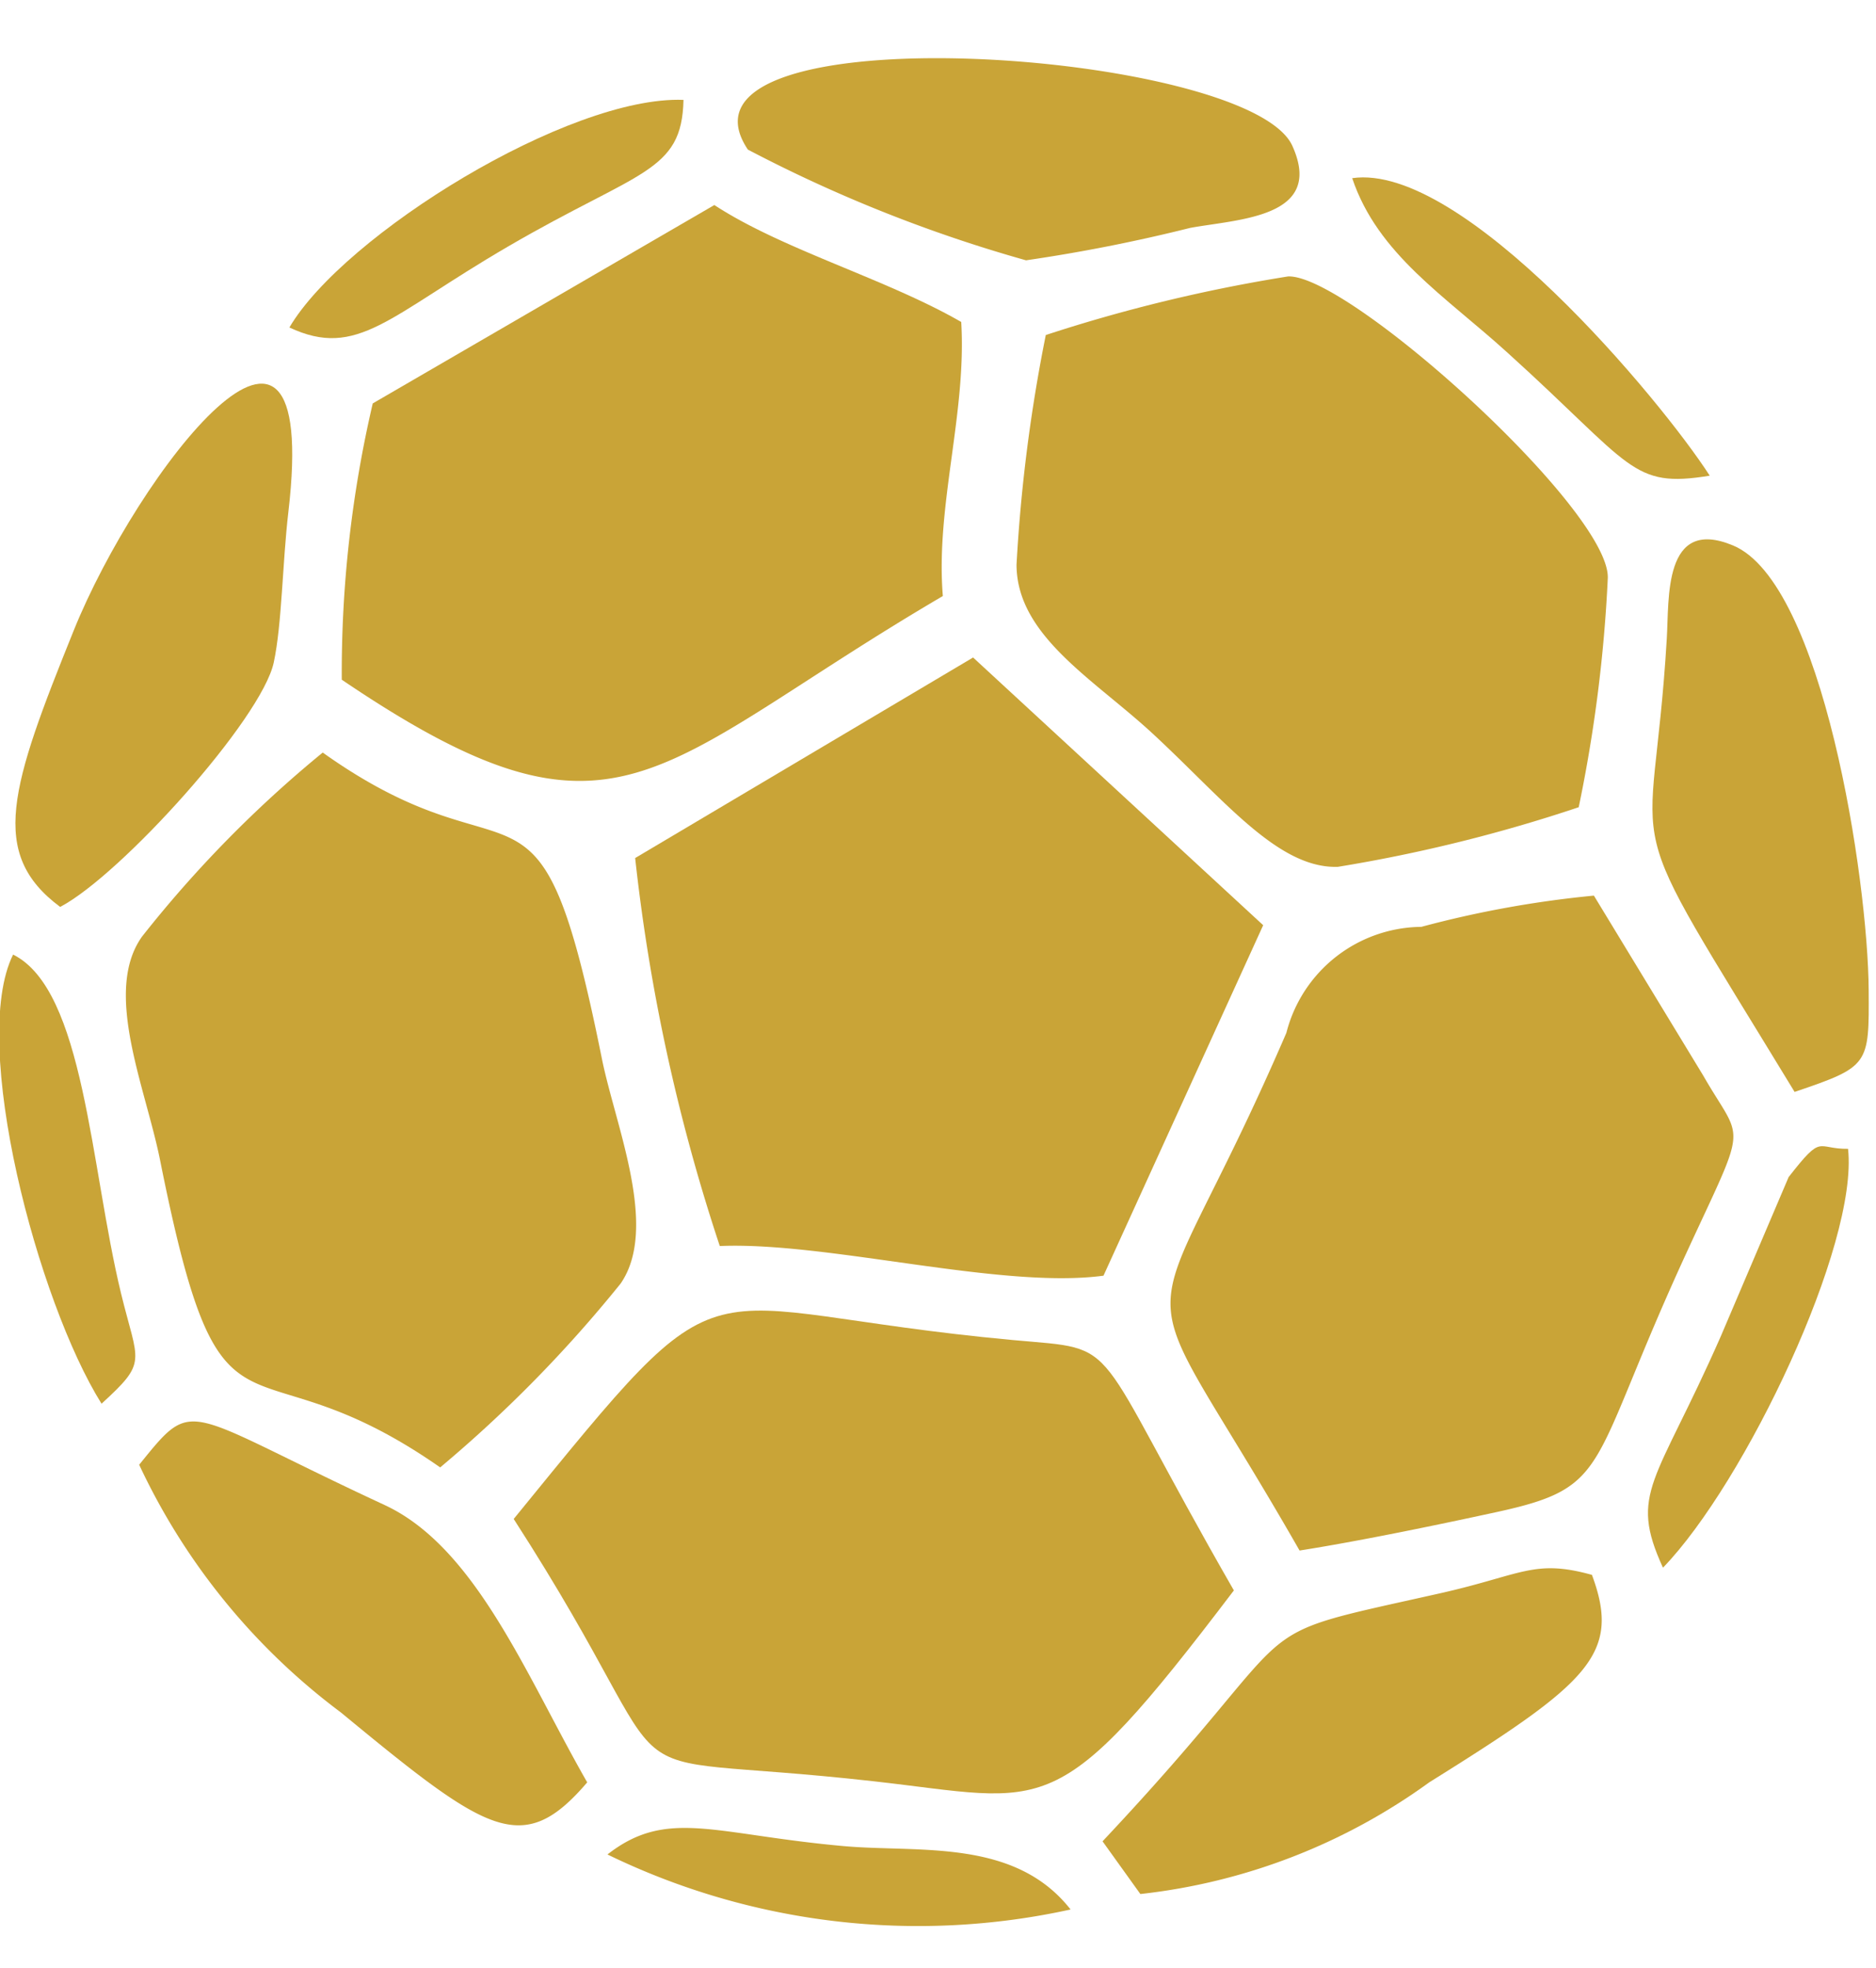
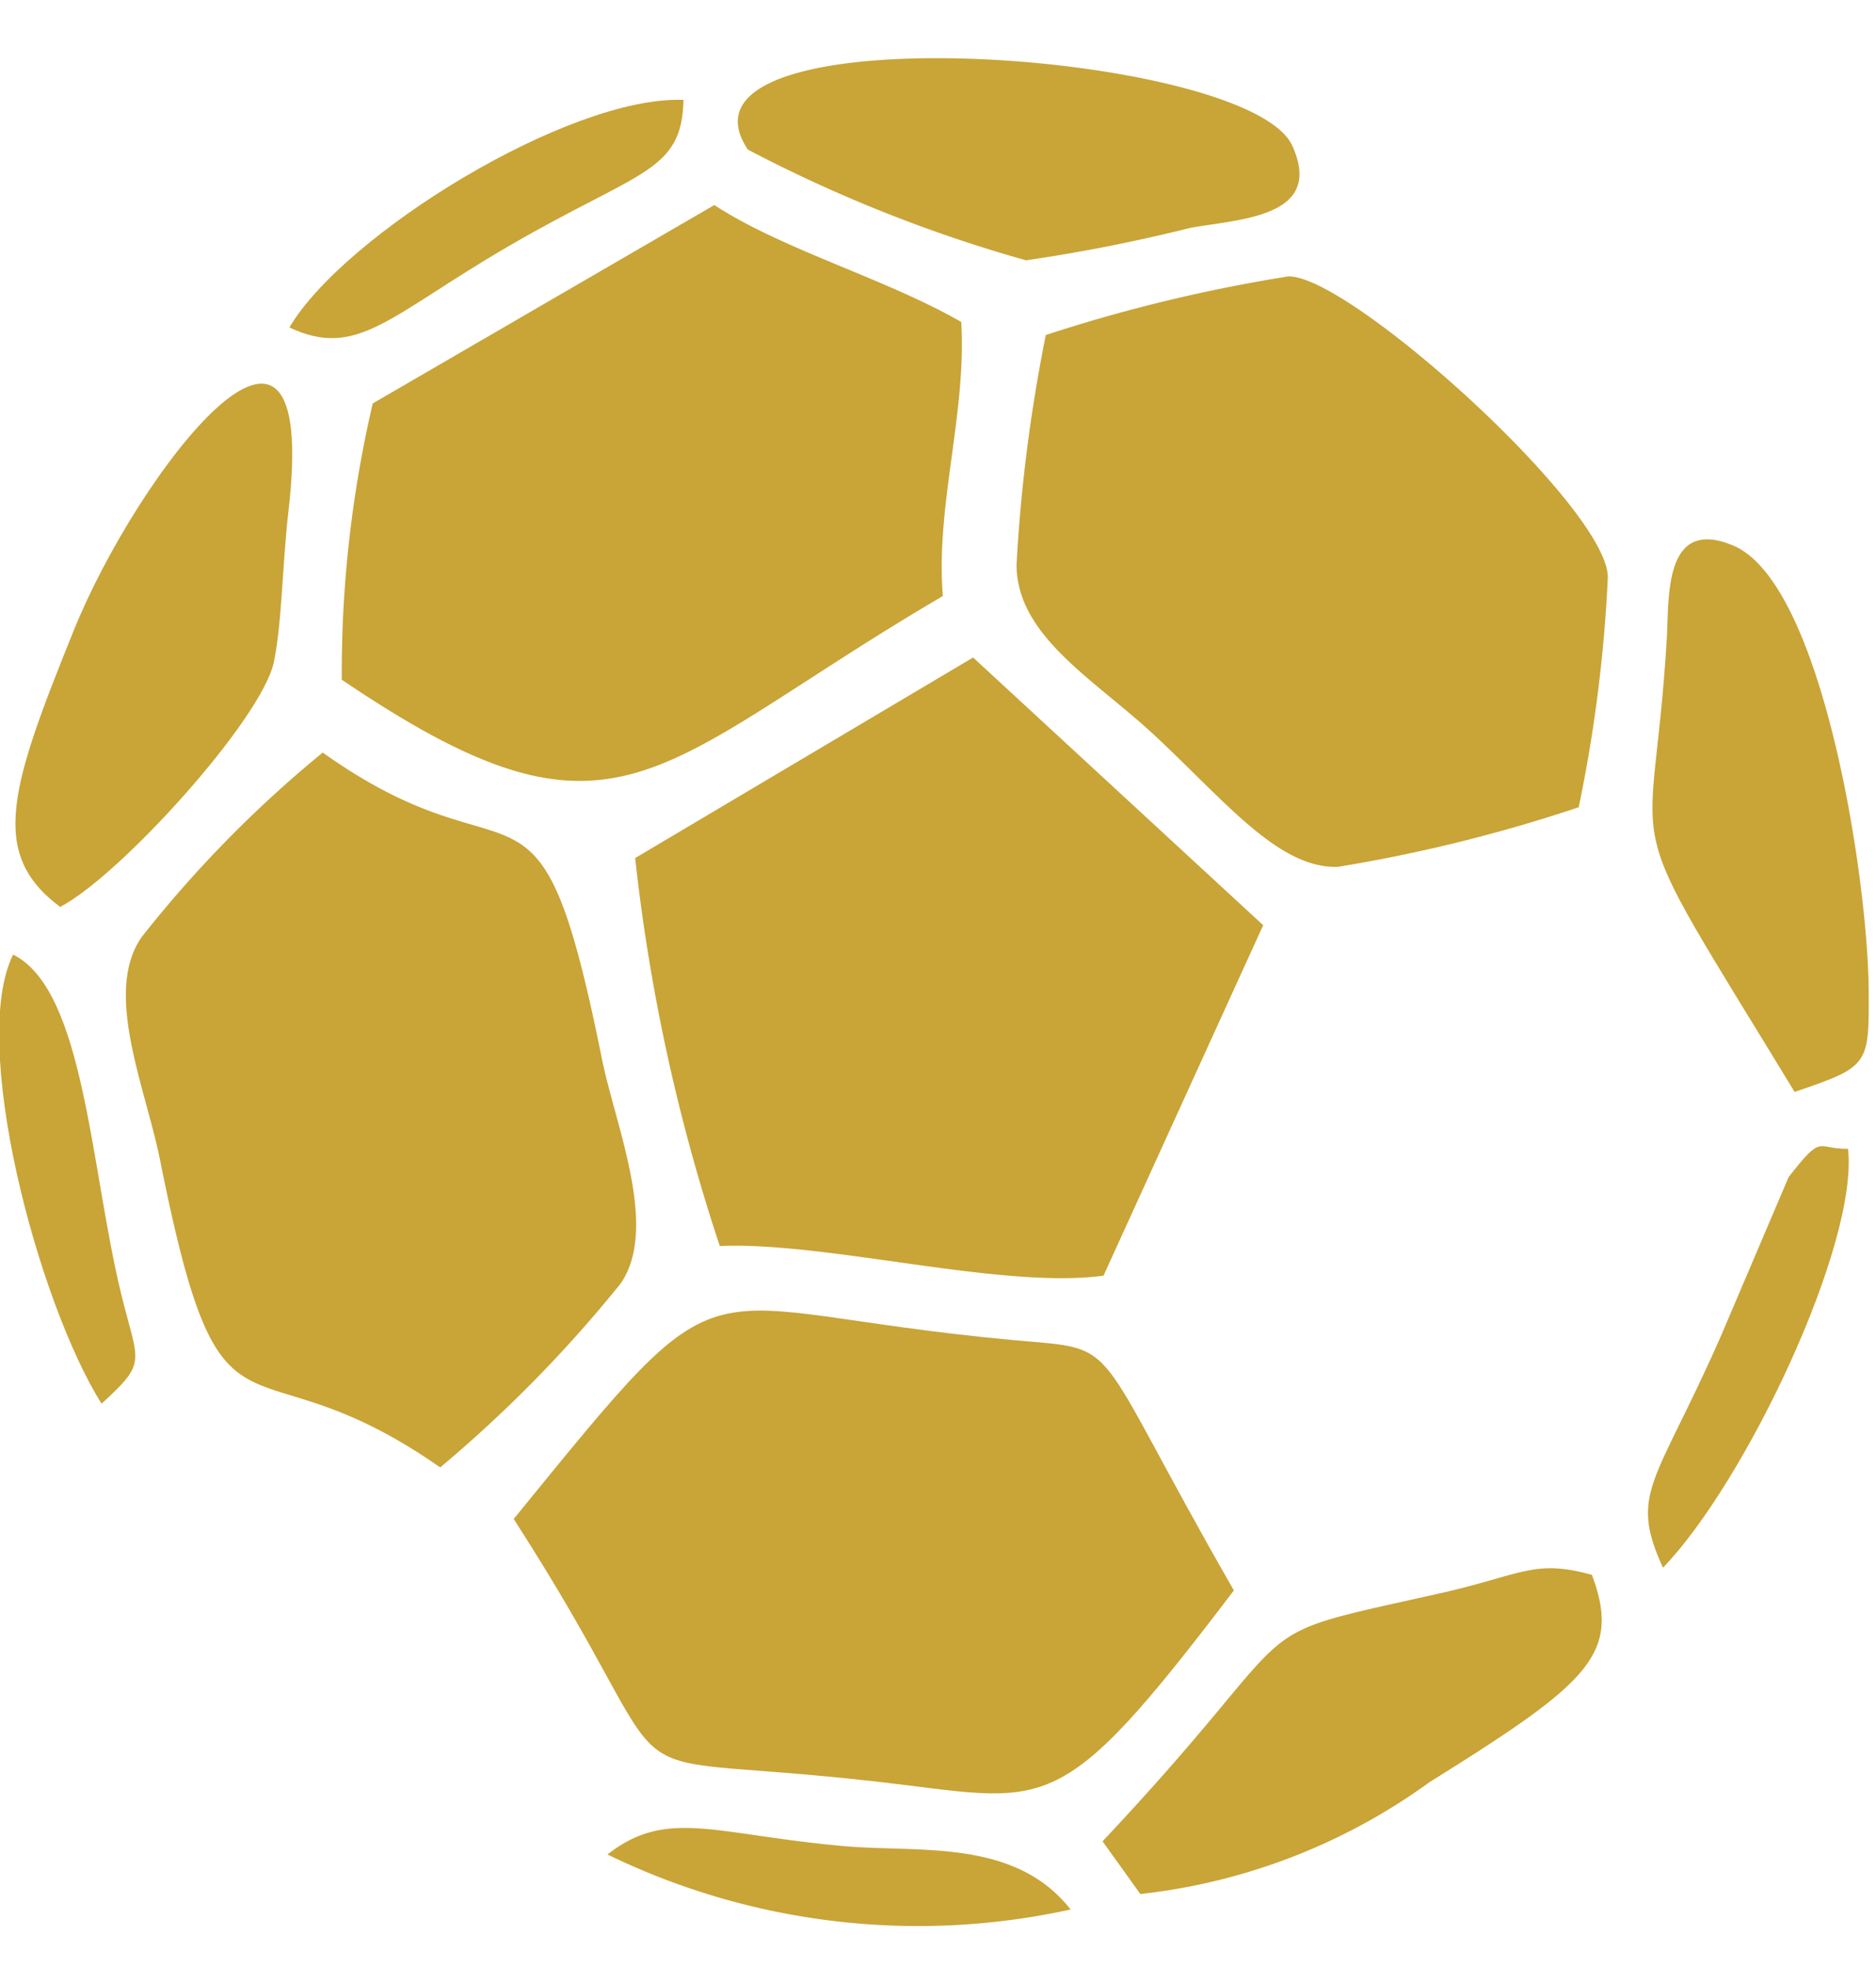
<svg xmlns="http://www.w3.org/2000/svg" width="29.322" height="30.758" viewBox="0 0 29.322 30.758">
  <defs>
    <clipPath id="clip-path">
      <path fill="none" d="M2 2H31.322V32.758H2z" />
    </clipPath>
    <style>
            .cls-3{fill:#c9a437;fill-rule:evenodd}
        </style>
  </defs>
  <g id="Scroll_Group_5" data-name="Scroll Group 5" transform="translate(-2 -2)" style="isolation:isolate" clip-path="url(#clip-path)">
    <g id="Group_101" data-name="Group 101" transform="translate(-752.055 -508)">
      <g id="Group_100" data-name="Group 100">
        <g id="Group_20" data-name="Group 20" transform="translate(-917 147.819)">
          <path id="Path_66" d="M1.886.073A29.293 29.293 0 0 0 0 5.985c1.493.78 3.464 2.783 4.962 3.4l4.9-3.495L8.027 0z" class="cls-3" data-name="Path 66" transform="rotate(-30 1542.157 -2945.406)" />
          <path id="Path_67" d="M0 3.512c2.287 4.709 3.5 3.6 8.79 3.565.6-1.272 1.751-2.286 2.39-3.565C10.505 2.344 9.324 1.134 8.752 0L2.578.015A18.513 18.513 0 0 0 0 3.512z" class="cls-3" data-name="Path 67" transform="rotate(-30 1527.304 -2940.042)" />
          <path id="Path_68" d="M0 1.2c.268 5.433-.9 3.619 2.811 6.354 2.245 1.653 2.1 2.039 6.379.241C9.2 3.166 9.6 3.7 8.155 2.68 3.881-.343 5.176-.768 0 1.2z" class="cls-3" data-name="Path 68" transform="rotate(-30 1557.434 -2939.655)" />
          <path id="Path_69" d="M2.391 0A25.182 25.182 0 0 0 .2 2.88c-.553.966.153 2.152.526 3.357.449 1.452.639 2.8 1.462 3.242a23.977 23.977 0 0 0 3.727 1.076A22.687 22.687 0 0 0 8.1 7.68c.561-.91-1.136-6.145-1.973-6.58A24.586 24.586 0 0 0 2.391 0z" class="cls-3" data-name="Path 69" transform="rotate(-30 1530.504 -2960.563)" />
-           <path id="Path_70" d="M.043 7.756C.884 8.08 2.031 8.462 3 8.772c1.79.573 1.563.126 4.637-2.044 1.869-1.319 1.576-1 1.58-2.241l-.074-3.294a16.436 16.436 0 0 0-2.58-.926 2.2 2.2 0 0 0-2.655.38C-.751 4.115.064 2.111.042 7.756z" class="cls-3" data-name="Path 70" transform="rotate(-30 1552.284 -2958.973)" />
          <path id="Path_71" d="M2.1 10.592a20.6 20.6 0 0 0 3.879-1.078c.956-.455 1.161-2.168 1.5-3.181C9.1 1.521 7.671 3.448 6.095 0a18.59 18.59 0 0 0-3.883 1.078c-.959.438-1.129 2.051-1.5 3.157C-.9 9 .5 7.172 2.1 10.593z" class="cls-3" data-name="Path 71" transform="rotate(-30 1538.88 -2929.3)" />
          <path id="Path_72" d="M.1 2.321a9.45 9.45 0 0 0 4.785.746c2.925-.1 3.6-.224 3.821-1.536C8.051.864 7.766.984 6.527.6 3.273-.416 4.746-.115 0 1.312l.1 1.01z" class="cls-3" data-name="Path 72" transform="rotate(-30 1571.226 -2954.255)" />
          <path id="Path_73" d="M.064 8.232c1.213.242 1.22.219 1.8-.8C2.719 5.93 4.427 1.56 3.5.354c-.72-.94-1.282.231-1.624.746C-.217 4.274-.062 2.711.065 8.232z" class="cls-3" data-name="Path 73" transform="rotate(-30 1541.902 -2976.713)" />
          <path id="Path_74" d="M5.375 5.251c.731.261 1.9.911 2.024-.309C7.572 3.294-.176-1.906 0 .735a22.368 22.368 0 0 0 2.9 3.672 25.9 25.9 0 0 0 2.475.844z" class="cls-3" data-name="Path 74" transform="rotate(-30 1520.202 -2957.417)" />
-           <path id="Path_75" d="M.086.234A10.24 10.24 0 0 0 .88 5.161C1.918 7.936 2.2 8.553 3.669 8.034 3.674 6.141 4 4 3.1 2.707 1.072-.178 1.395-.268.087.234z" class="cls-3" data-name="Path 75" transform="rotate(-30 1554.771 -2929.478)" />
          <path id="Path_76" d="M.172 5.585c1.073.043 4.193-.968 4.8-1.639.413-.457.89-1.273 1.374-1.923C8.97-1.5 4.6.32 2.518 1.947S-.385 4.3.171 5.585z" class="cls-3" data-name="Path 76" transform="rotate(-30 1527.946 -2928.698)" />
          <path id="Path_77" d="M0 .67c.673.963 1.428.621 3.594.613 2.37-.009 2.929.36 3.519-.613C5.6-.284 1.465-.16 0 .67z" class="cls-3" data-name="Path 77" transform="rotate(-30 1521.927 -2942.687)" />
          <path id="Path_78" d="M0 6.769c.964-.212.809-.259 1.126-1.341C1.7 3.472 3 1.035 2.312 0 1.026.854-.068 4.894 0 6.769z" class="cls-3" data-name="Path 78" transform="rotate(-30 1540.46 -2925.75)" />
-           <path id="Path_79" d="M2.575 6.821C2.507 5.413 1.682.647.06 0-.19 1.233.4 2.327.8 3.58c.811 2.514.612 2.8 1.774 3.24z" class="cls-3" data-name="Path 79" transform="rotate(-30 1527.159 -2975.075)" />
          <path id="Path_80" d="M0 .023a11.1 11.1 0 0 0 5.839 4.364c-.2-1.4-1.6-1.948-2.566-2.624C1.6.588 1.174-.142 0 .023z" class="cls-3" data-name="Path 80" transform="rotate(-30 1570.146 -2940.357)" />
          <path id="Path_81" d="M0 4.488C1.775 3.981 5.173 1.643 5.778.266 5.341.021 5.565-.145 4.753.184L2.586 1.812C.556 3.3.122 3.2 0 4.488z" class="cls-3" data-name="Path 81" transform="rotate(-30 1561.701 -2971.15)" />
        </g>
      </g>
    </g>
  </g>
</svg>